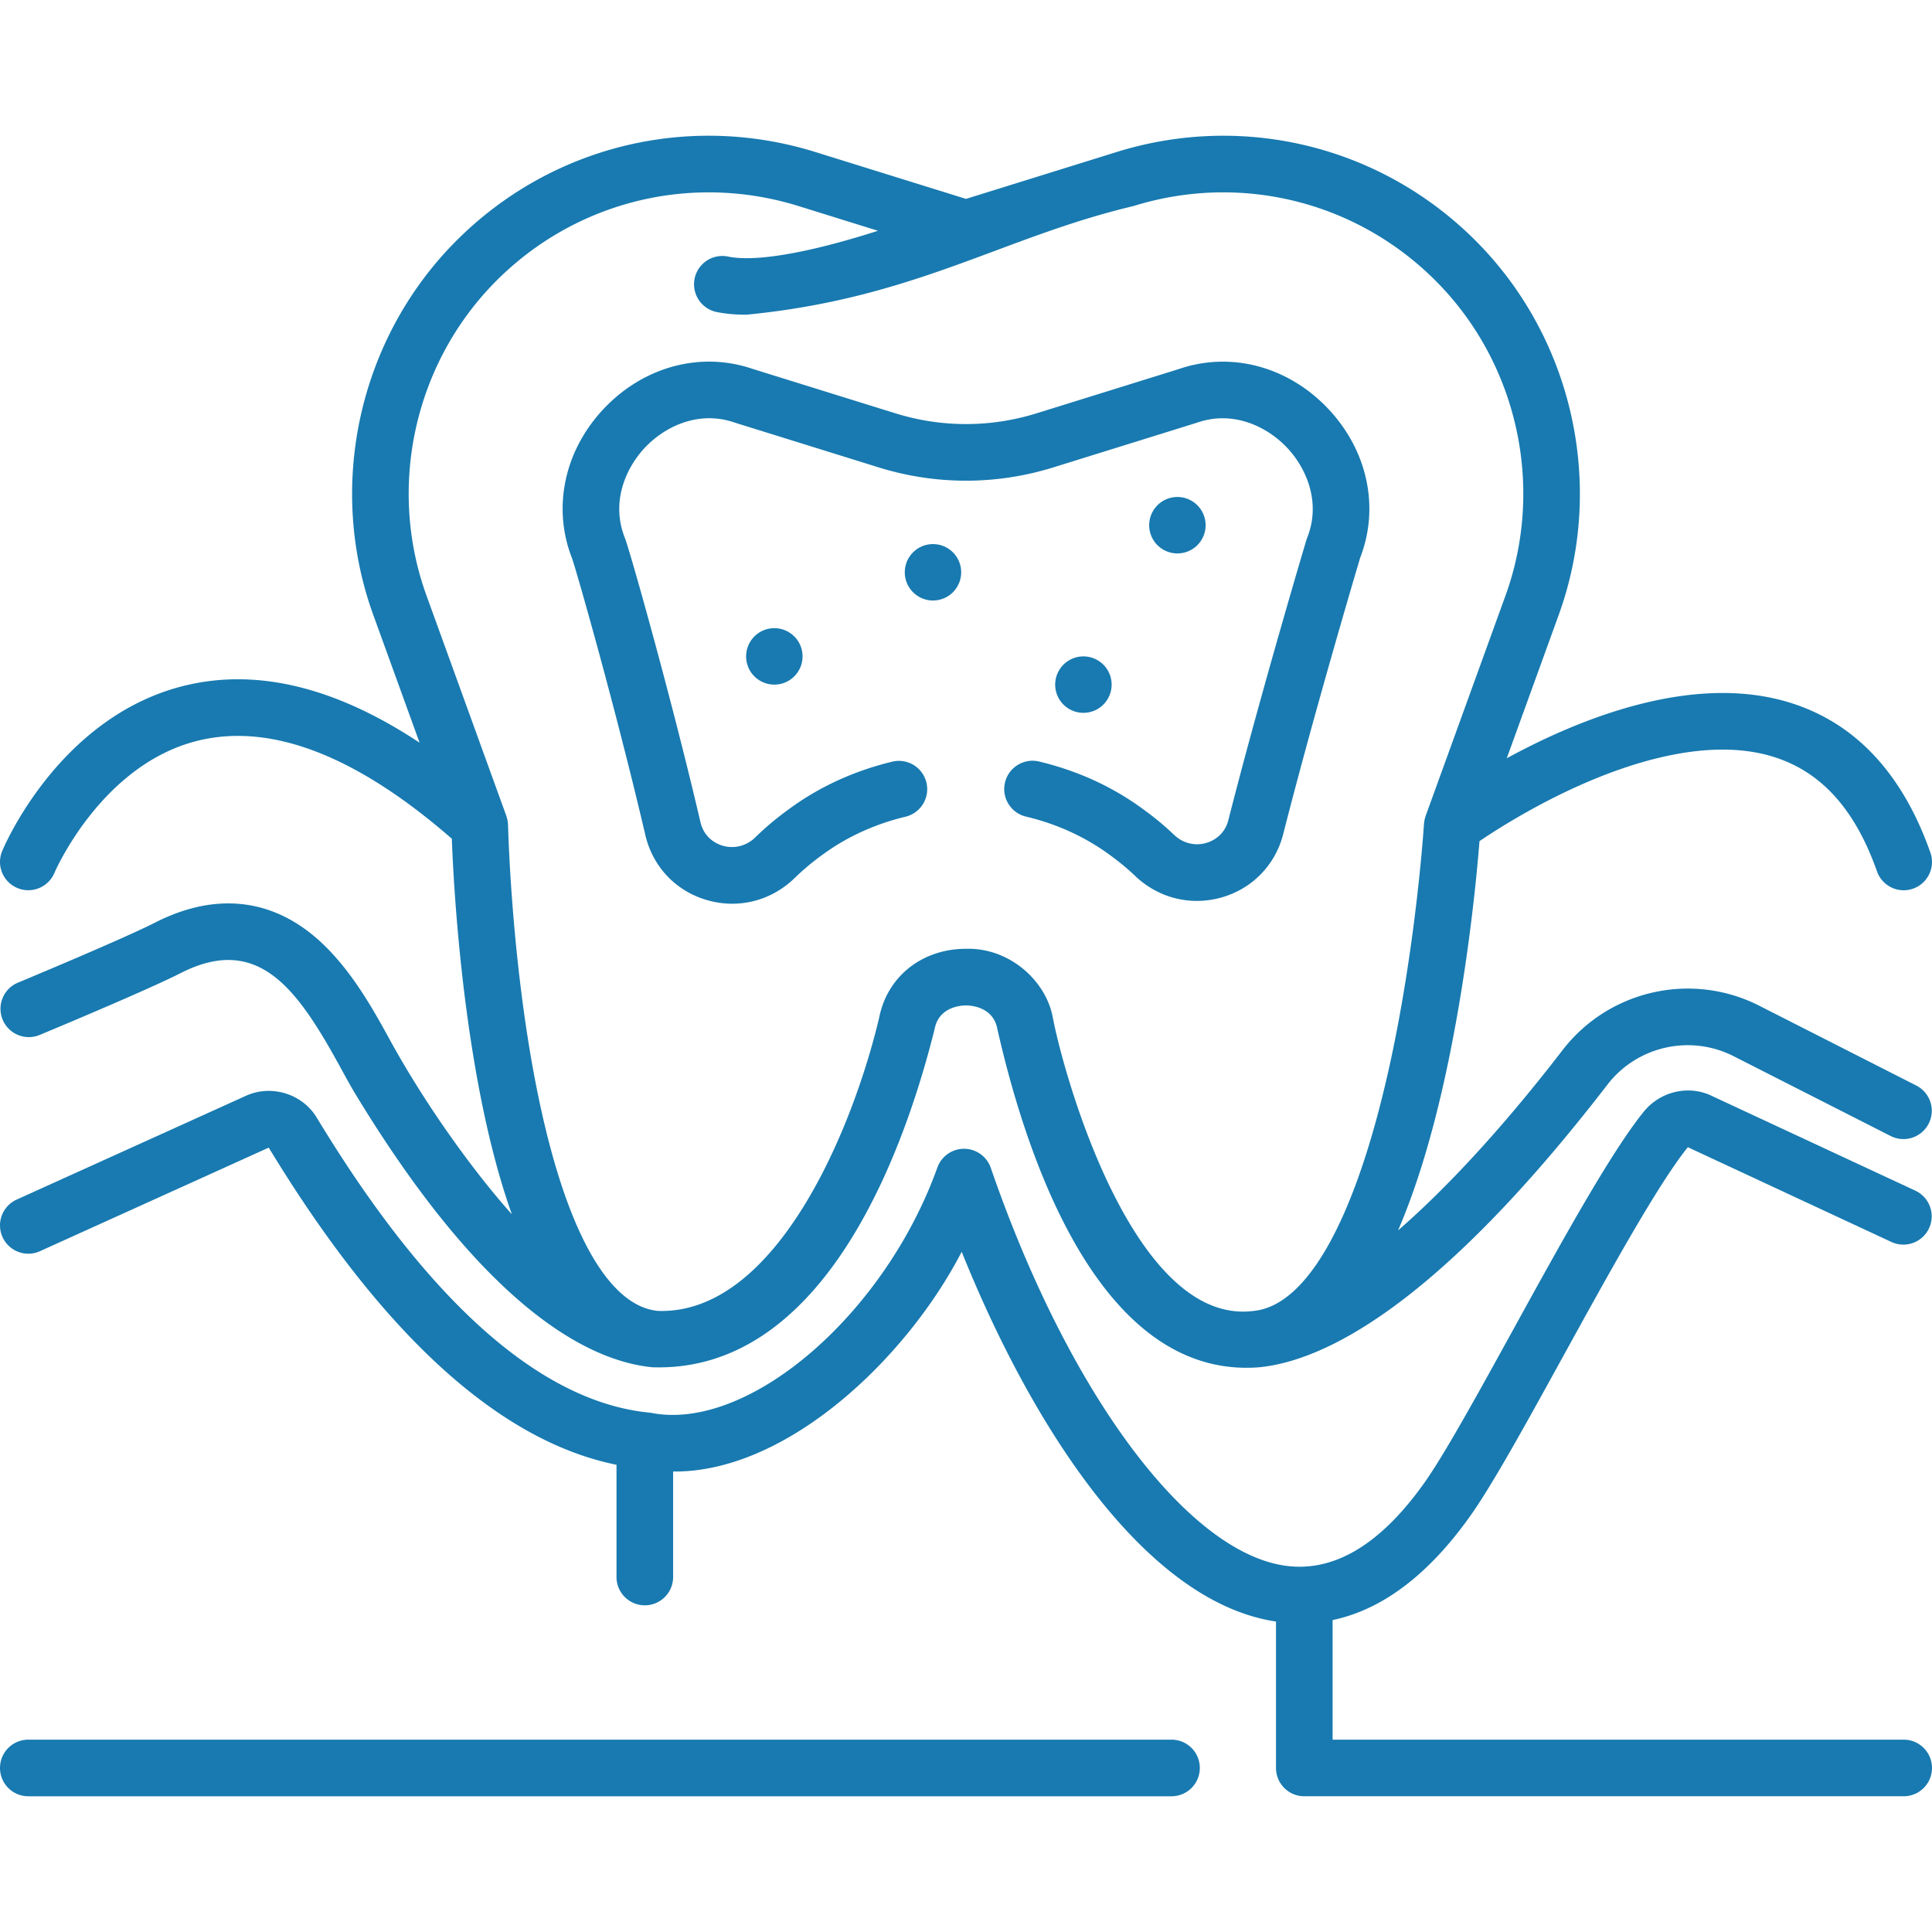
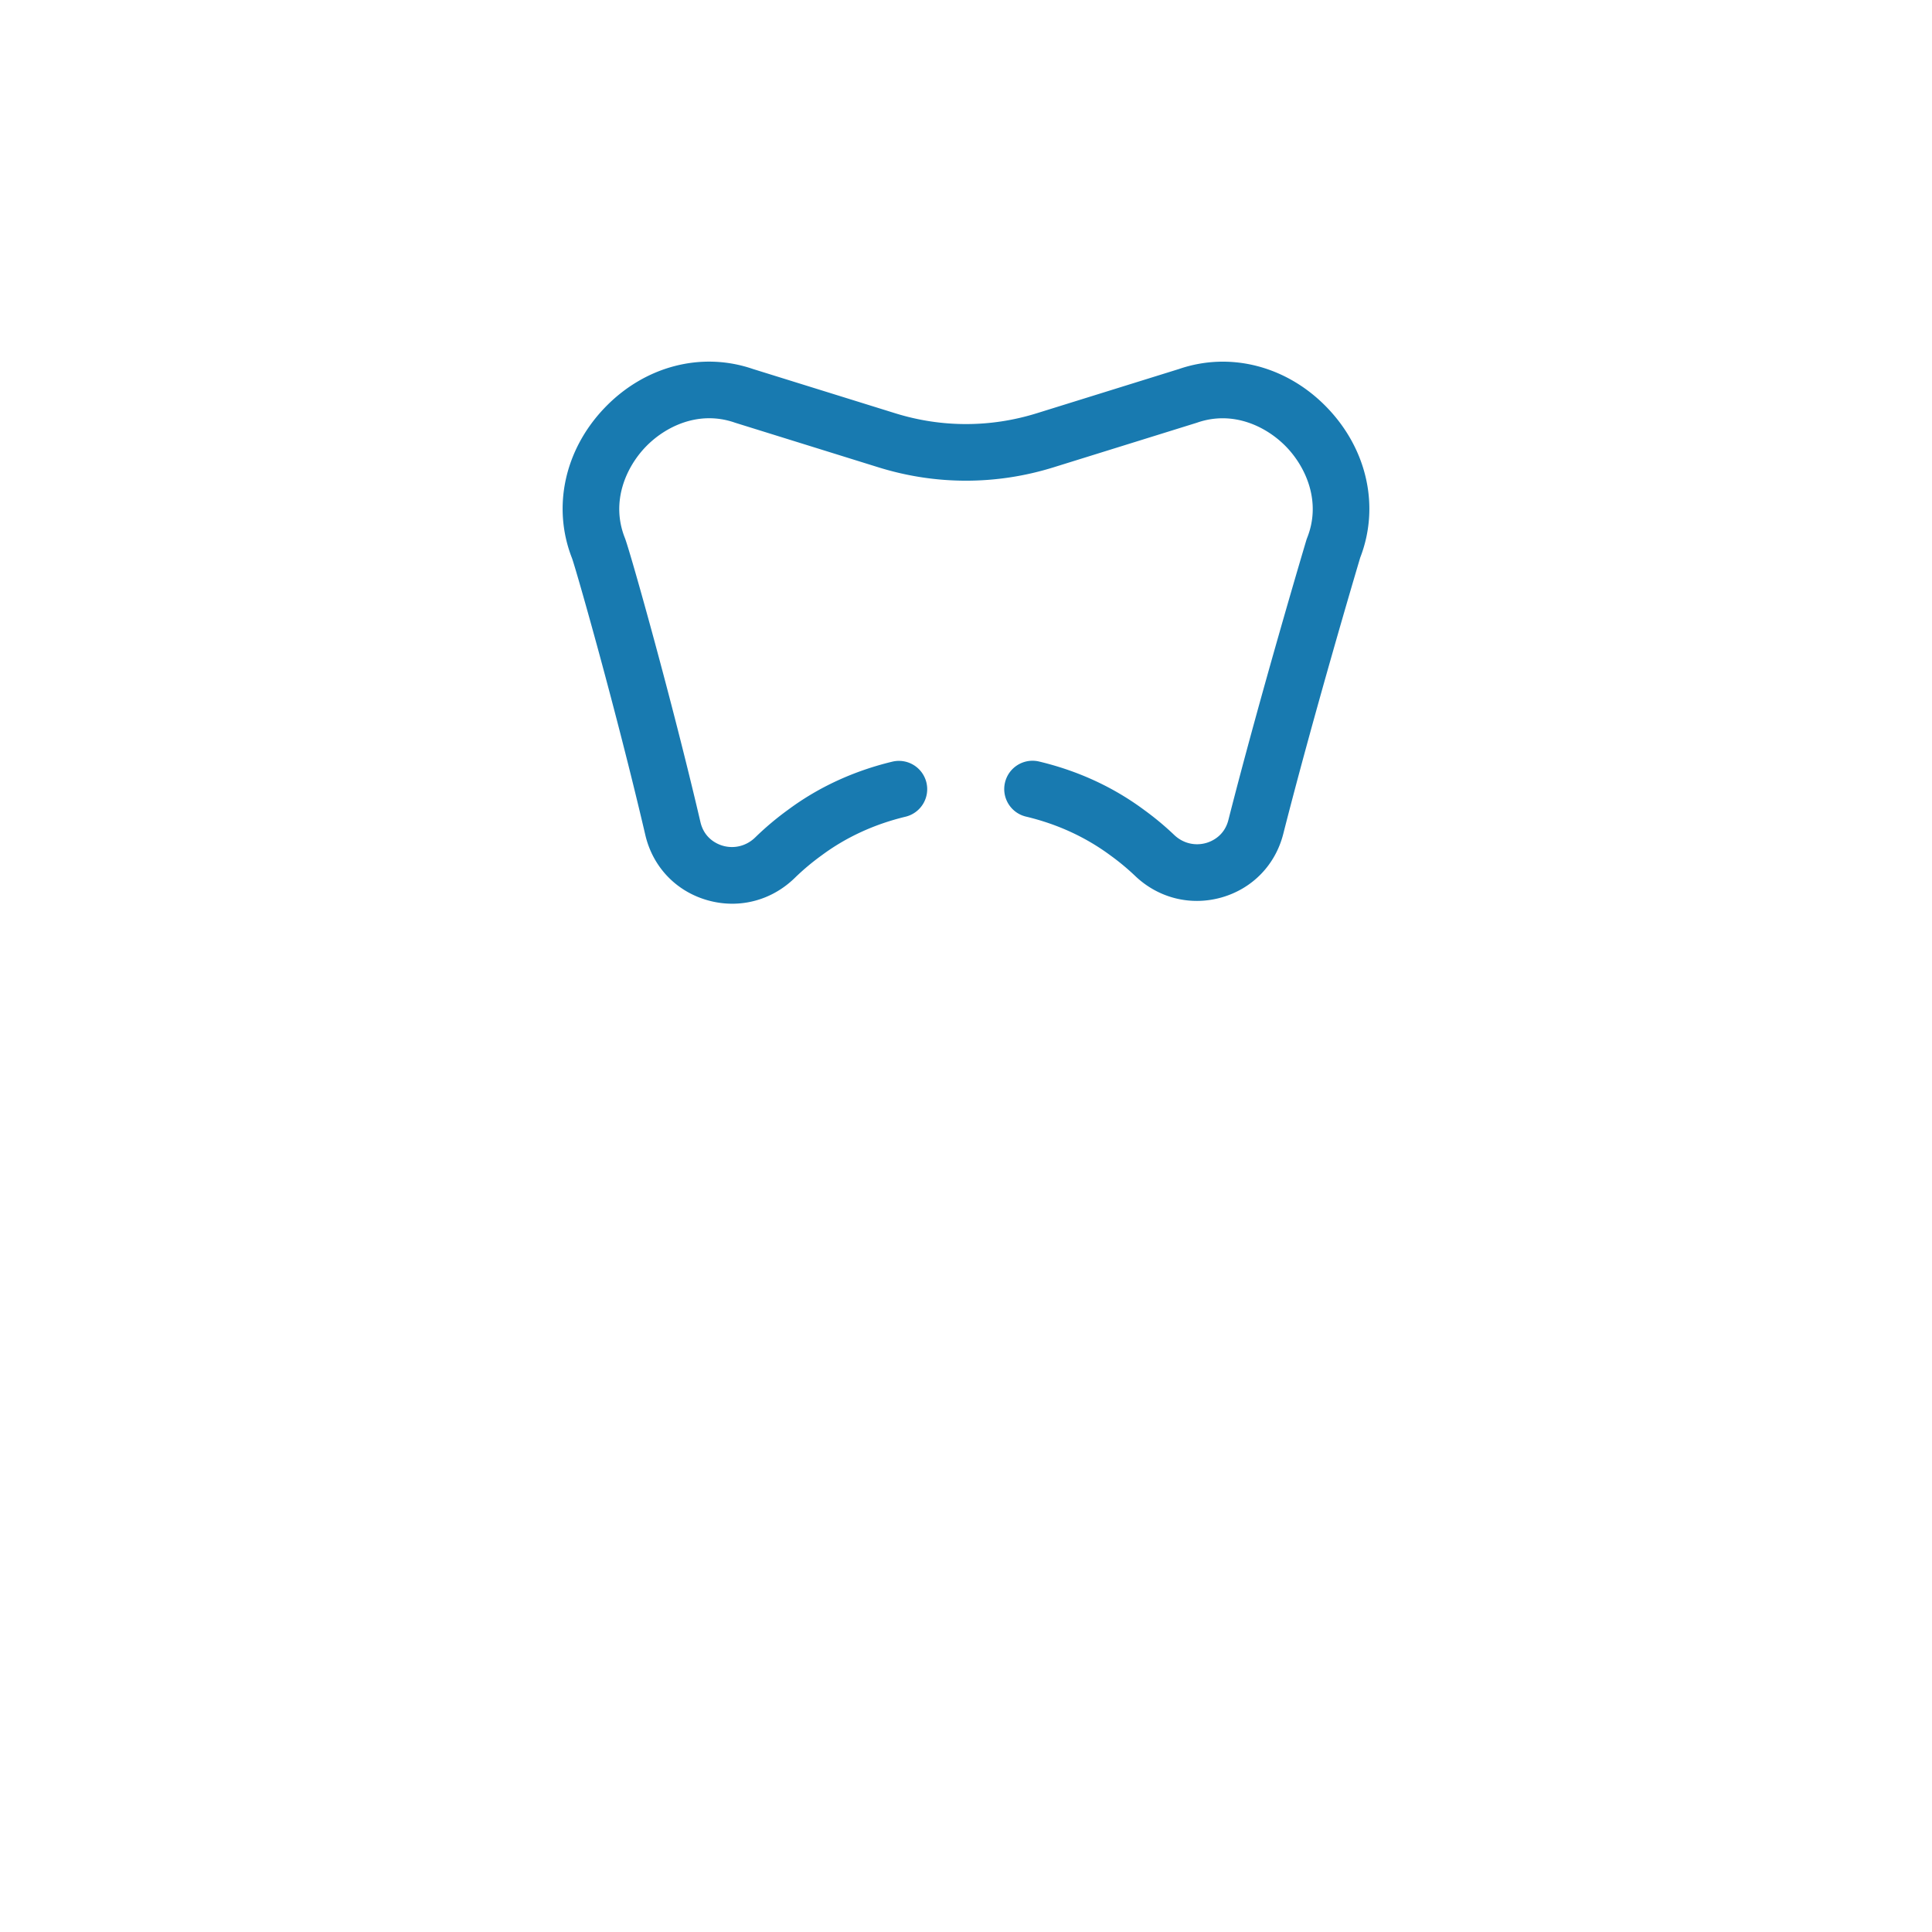
<svg xmlns="http://www.w3.org/2000/svg" version="1.1" width="512" height="512" x="0" y="0" viewBox="0 0 511.895 511.895" style="enable-background:new 0 0 512 512" xml:space="preserve" class="">
  <g>
    <path d="M170.979 221.225c1.955 8.387 8.04 14.832 16.275 17.241 2.245.657 4.517.979 6.762.979 6.092 0 11.979-2.368 16.555-6.827a63.564 63.564 0 0 1 7.13-5.986c6.465-4.799 13.942-8.244 22.226-10.241a7.5 7.5 0 0 0 5.533-9.049 7.499 7.499 0 0 0-9.049-5.533c-10.254 2.472-19.557 6.771-27.575 12.724a78.137 78.137 0 0 0-8.732 7.343c-2.334 2.273-5.564 3.094-8.637 2.195-1.427-.417-4.856-1.862-5.88-6.251-7.547-32.366-18.355-70.713-19.947-75.091l-.08-.209c-3.807-9.567.326-18.709 5.464-24.074 5.106-5.336 14.005-9.838 23.681-6.467.079.027.158.054.238.078l37.814 11.765c15.173 4.721 31.213 4.721 46.38 0l37.815-11.765c.078-.024.156-.05.233-.076 9.677-3.362 18.595 1.156 23.71 6.507 5.125 5.361 9.245 14.489 5.44 24.028a7.687 7.687 0 0 0-.219.63c-.119.399-12.04 40.323-20.652 74.134-1.086 4.261-4.464 5.66-5.866 6.064-3.008.863-6.173.08-8.464-2.1a77.682 77.682 0 0 0-8.005-6.659c-8.14-6.04-17.495-10.352-27.808-12.814-4.034-.963-8.075 1.524-9.037 5.553s1.523 8.075 5.553 9.037c8.33 1.989 15.851 5.444 22.428 10.324a63.247 63.247 0 0 1 6.527 5.424c6.192 5.894 14.771 8.004 22.957 5.649 8.094-2.331 14.169-8.603 16.25-16.775 8.144-31.969 19.29-69.518 20.399-73.241 5.201-13.421 1.899-28.57-8.661-39.618-10.602-11.093-25.669-15.052-39.353-10.354l-37.705 11.73c-12.254 3.812-25.21 3.812-37.468 0l-37.7-11.729c-13.668-4.708-28.727-.766-39.324 10.302-10.633 11.104-13.928 26.367-8.617 39.864 1.258 3.581 11.725 40.333 19.409 73.288z" fill="#187ab0" opacity="1" data-original="#000000" />
-     <path d="M197.688 173.916a7.477 7.477 0 1 0 14.954 0 7.477 7.477 0 0 0-14.954 0zM319.436 139.158a7.477 7.477 0 1 0-14.954 0 7.477 7.477 0 0 0 14.954 0z" fill="#187ab0" opacity="1" data-original="#000000" />
-     <circle cx="247.199" cy="151.635" r="7.477" fill="#187ab0" opacity="1" data-original="#000000" />
-     <path d="M294.533 181.393a7.477 7.477 0 1 0-14.954 0 7.477 7.477 0 0 0 14.954 0z" fill="#187ab0" opacity="1" data-original="#000000" />
-     <path d="M103.537 275.953c-4.715-8.62-11.172-20.427-20.663-28.203-12.107-9.92-26.56-11.061-41.794-3.299-8.632 4.398-36.178 15.849-36.455 15.964a7.502 7.502 0 0 0 5.754 13.854c1.153-.479 28.363-11.791 37.512-16.452 20.739-10.567 31.101 4.517 42.486 25.334 1.35 2.468 2.624 4.798 3.844 6.806 34.419 56.712 61.724 70.622 78.568 72.306 43.691 1.506 65.56-52.388 74.852-89.644 1.122-5.919 7.107-6.224 8.309-6.225.057 0 .132.002.209.004l.066.001c1.645.055 6.981.667 8.029 6.22 7.662 33.907 27.113 92.989 69.434 89.645 17.061-1.708 46.904-16.082 92.194-74.859 7.879-10.23 21.944-13.408 33.451-7.56l41.661 21.176a7.5 7.5 0 0 0 6.797-13.371l-41.66-21.176c-17.93-9.117-39.854-4.163-52.131 11.775-15.363 19.938-30.158 36.079-43.571 47.749 4.621-10.73 8.67-23.801 12.125-39.217 6.179-27.564 8.692-54.363 9.447-63.919 4.484-3.031 14.031-9.114 25.728-14.412 14.368-6.51 35.054-13.173 51.999-7.974 12.729 3.908 21.753 13.852 27.592 30.398a7.503 7.503 0 0 0 7.072 5.007c.828 0 1.67-.138 2.495-.43a7.498 7.498 0 0 0 4.577-9.567c-7.431-21.062-20.003-34.439-37.367-39.758-25.753-7.889-55.844 4.399-74.873 14.785l13.765-37.983c12.376-34.147 3.886-72.914-21.63-98.763-24.97-25.294-61.56-34.446-95.497-23.888h.001l-39.917 12.418-39.916-12.418c-33.938-10.561-70.529-1.405-95.497 23.889-25.516 25.848-34.006 64.614-21.631 98.762l12.271 33.86c-21.807-14.456-42.333-19.627-61.233-15.36C16.114 189.061 1.196 224.01.578 225.494c-1.591 3.816.212 8.192 4.024 9.793a7.481 7.481 0 0 0 2.894.584 7.516 7.516 0 0 0 6.921-4.591c.124-.293 12.685-29.387 38.924-35.243 19.199-4.285 41.519 4.525 66.376 26.188.341 9.255 1.729 36.366 6.853 64.27 2.489 13.549 5.511 25.304 9.056 35.25-9.954-11.128-22.486-28.385-32.089-45.792zm31.067-57.435c-.073-.414.069-.681-.439-2.319l-21.16-58.385c-10.414-28.736-3.268-61.36 18.205-83.114 21.011-21.284 51.803-28.988 80.365-20.103l21.046 6.547c-14.873 4.782-31.241 8.581-39.715 6.832a7.5 7.5 0 1 0-3.031 14.691c2.395.493 5.048.715 7.883.715 44.735-4.337 67.773-20.539 102.562-28.786 28.562-8.885 59.354-1.182 80.364 20.104 21.474 21.753 28.619 54.377 18.204 83.113l-21.159 58.385c-.08.291-.31.83-.435 2.09-.021.325-2.108 32.854-9.411 65.362-8.909 39.655-21.585 62.272-35.692 63.683-31.871 4.142-50.351-62.58-53.221-77.621-1.723-9.751-11.441-18.661-23.024-18.32-11.658 0-20.895 7.356-23.022 18.319-7.279 30.523-27.691 78.698-58.644 77.622-13.962-1.396-25.656-23.91-32.928-63.396-5.984-32.495-6.733-65.017-6.74-65.341 0-.025-.007-.051-.008-.078zM310.399 460.933H7.502c-4.143 0-7.5 3.357-7.5 7.5s3.357 7.5 7.5 7.5h302.897c4.143 0 7.5-3.357 7.5-7.5s-3.357-7.5-7.5-7.5z" fill="#187ab0" opacity="1" data-original="#000000" />
-     <path d="M504.393 460.933h-151.31v-31.689c13.215-2.767 25.491-12.059 36.631-27.809 5.839-8.255 14.862-24.648 24.416-42.005 11.766-21.377 25.102-45.604 33.03-55.415a.216.216 0 0 1 .066-.048c.037.019.075.036.112.054l53.889 25.085a7.501 7.501 0 0 0 6.33-13.6l-53.761-25.025c-6.181-3.12-13.848-1.411-18.304 4.106-8.763 10.842-21.85 34.617-34.505 57.609-9.344 16.977-18.17 33.012-23.521 40.576-11.657 16.483-24.085 23.907-36.969 22.069-26.214-3.746-57.552-46.105-77.981-105.407a7.5 7.5 0 0 0-7.042-5.057h-.049a7.501 7.501 0 0 0-7.059 4.965c-14.086 39.224-50.315 70.192-76.006 64.973-28.69-2.669-58.495-28.782-88.375-78.089-3.761-6.366-11.991-8.965-18.781-5.907L4.409 317.843a7.499 7.499 0 0 0-3.739 9.925c1.708 3.773 6.153 5.451 9.925 3.739l60.606-27.437c30.072 49.513 61.034 77.735 92.145 84.03v29.738c0 4.143 3.357 7.5 7.5 7.5s7.5-3.357 7.5-7.5V389.89c30.142.297 61.858-29.97 76.461-58.224 18.789 46.716 48.692 92.799 83.276 97.977v38.79c0 4.143 3.357 7.5 7.5 7.5h158.81c4.143 0 7.5-3.357 7.5-7.5s-3.358-7.5-7.5-7.5z" fill="#187ab0" opacity="1" data-original="#000000" />
  </g>
</svg>